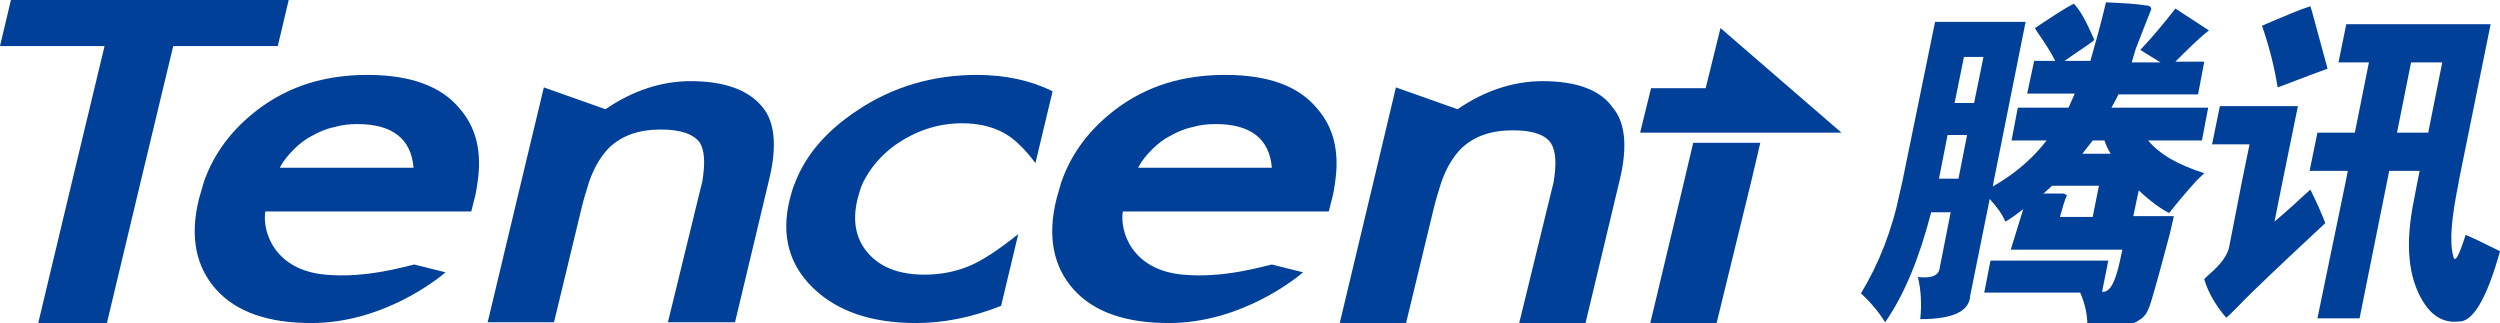
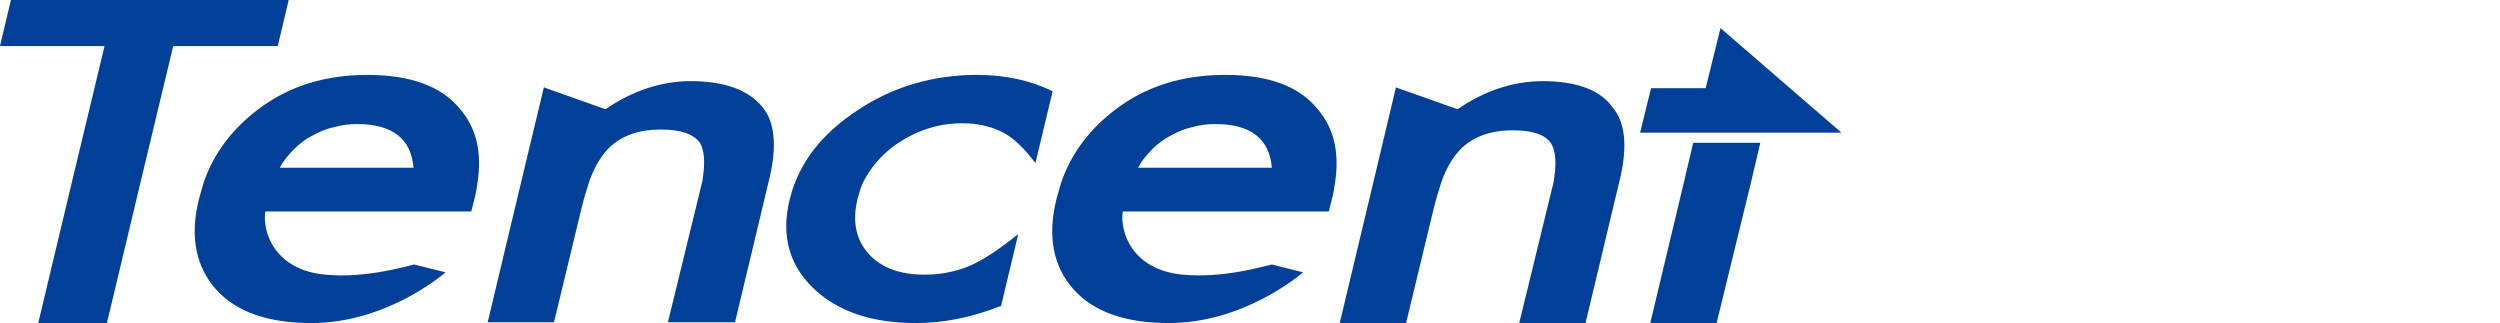
<svg xmlns="http://www.w3.org/2000/svg" version="1.1" id="图层_1" x="0px" y="0px" viewBox="0 0 320.4 41.4" style="enable-background:new 0 0 320.4 41.4;" xml:space="preserve">
  <style type="text/css">
	.st0{fill:#004098;}
</style>
  <g>
-     <path class="st0" d="M298.3,8.8c-1.4-5.1-2.1-7.8-2.2-8c-1.3,0.4-3.4,1.3-6.2,2.5c0.9,2.6,1.6,5.3,2,7.9   C292.8,10.9,295,10,298.3,8.8z M275.3,18h6.9l0.8-4.2h-12.4c0.3-0.5,0.6-1.1,0.9-1.7h10.2l0.8-4.2h-3.7c1.6-1.6,3-3,4.3-4l-4.3-2.8   c-1.4,1.8-2.9,3.6-4.5,5.3l2.6,1.6h-3.7l0.5-1.7l0.7-1.8c0.6-1.5,1-2.6,1.3-3.3c0-0.3-0.2-0.5-0.7-0.5c-1.1-0.2-2.8-0.3-5.1-0.4   c-0.7,3-1.4,5.4-2,7.5h-3.3l1-0.7c1.8-1.2,2.8-1.9,2.8-2c-1-2.3-1.8-3.8-2.6-4.6c0-0.1-1.4,0.7-4.1,2.5l-0.9,0.6   c0,0,0.1,0.2,0.3,0.5c0.9,1.3,1.7,2.5,2.3,3.7h-2.7l-0.9,4.2h6.1l-0.4,0.9l-0.4,0.9h-6.5l-0.8,4.2h4.5c-1.7,2.2-3.7,3.9-5.9,5.3   l0,0c-0.3,0.2-0.7,0.4-1,0.6l0.1-0.6l4.1-20.5H248l-4.2,20.5l-0.3,1.3c-1,4.9-2.7,9.2-5,13c1.2,1.1,2.3,2.4,3.1,3.7   c2.5-3.6,4.4-8.3,5.9-14.1h2.5l-1.4,7.1c-0.1,1-1,1.4-2.8,1.2c0.4,1.7,0.5,3.5,0.3,5.4c4.2,0,6.3-1,6.4-3l2.5-12.4   c0.9,1,1.6,1.9,2,2.9c0.6-0.3,1.4-0.9,2.3-1.6l-1.6,5.2H272l-0.3,1.4c-0.6,2.8-1.3,4.1-2.3,4l0.8-4h-15.1l-0.8,4.1h12.3   c0.7,1.6,1,3.2,0.9,4.9c3.9-0.1,6.3-0.8,7.3-1.9c0.3-0.3,0.6-0.9,0.9-1.9c0.6-2,1.4-4.9,2.4-8.7l0.5-2.2h-5.2l0.7-3.3   c1.6,1.5,2.9,2.4,3.9,2.9c1.1-1.4,2.2-2.7,3.2-3.8c0.4-0.5,0.9-0.9,1.3-1.3C279.1,21.1,276.8,19.8,275.3,18z M251,22.9h-2.5   l1.1-5.6h2.5L251,22.9z M253,13.2h-2.5l1.2-5.9h2.5L253,13.2z M268.2,27.8H264c0.3-1.1,0.6-2.1,0.9-2.8c-0.2-0.1-0.4-0.2-0.5-0.2   h-2.5l1.1-1h6L268.2,27.8z M266.8,19.8l0.7-0.9l0.7-0.9h1.5c0.2,0.6,0.5,1.2,0.8,1.7H266.8z M297.1,26.4l-1-2.1l-1,0.9   c-1.7,1.6-2.9,2.6-3.6,3.2l1-5l2-9.8h-10l-1,4.9h4.8l-1,4.9l-1.6,8.2c-0.2,1.1-1.1,2.3-2.5,3.5c-0.4,0.4-0.7,0.6-0.7,0.7   c0.5,1.7,1.5,3.4,2.8,4.9c0.1,0,0.6-0.5,1.6-1.5c1.5-1.6,5.2-5.1,11.1-10.6C298,28.5,297.7,27.8,297.1,26.4z M316,30.1   c-0.9,2.8-1.4,3.7-1.6,2.7c-0.5-1.9-0.2-5,0.7-9.4h0c0,0,0-0.1,0-0.1l4.1-20.2h-18.5l-1,4.9h3.9l-1.8,9H297l-1,4.9h4.9l-0.3,1.5   L297,40.8h5.4l3.5-17.4l0.3-1.5h3.9l-0.3,1.5l-0.4,2.1c-1.2,5.8-0.8,10.2,1.3,13.4c1.2,1.8,2.7,2.5,4.4,2.3c1.8,0.1,3.6-2.9,5.3-9   C318.8,31.4,317.4,30.7,316,30.1z M311.2,17h-4l1.8-9h4L311.2,17z" />
    <path class="st0" d="M37,0H1.4L0,5.9h13.4L9.2,23.4l-4.3,18h8.8l4.3-18l4.2-17.5h13.4L37,0z M88.5,10.4c-3.7,0-7.4,1.2-10.9,3.6   l-7.9-2.8l-2.9,12.1l-4.3,18H71l3.5-14.5c0.3-1.3,0.7-2.5,1-3.5h0c0.7-2,1.6-3.4,2.6-4.4c1.6-1.5,3.7-2.3,6.6-2.3   c2.6,0,4.2,0.6,5,1.7c0.6,1,0.7,2.6,0.3,5c-0.1,0.4-0.2,0.8-0.3,1.2l-4.1,16.8h8.6l4.3-18l0.1-0.4c1-4.2,0.7-7.3-0.9-9.2   C95.9,11.5,92.8,10.4,88.5,10.4z M125.2,9.6c-5.6,0-10.8,1.5-15.4,4.6c-3.9,2.6-6.5,5.6-7.9,9.2l6.8,0l-6.8,0   c-0.3,0.7-0.5,1.4-0.7,2.2c-1.1,4.5-0.1,8.3,3,11.3c3.1,3,7.5,4.5,13.2,4.5c3.5,0,7.1-0.7,10.9-2.2l2.2-9.2c-2.5,2-4.6,3.4-6.3,4.1   c-1.7,0.7-3.6,1.1-5.7,1.1c-3.2,0-5.6-0.9-7.2-2.7c-1.6-1.8-2.1-4.1-1.4-7c0.2-0.7,0.4-1.5,0.7-2.1h0c0.9-1.8,2.2-3.4,4.1-4.8   c2.6-1.8,5.4-2.8,8.6-2.8c2,0,3.7,0.4,5.1,1.1c1.4,0.7,2.8,2,4.3,4l2.2-9.2C132.1,10.3,128.8,9.6,125.2,9.6z M197.7,10.4   c-3.7,0-7.4,1.2-10.9,3.6l-7.9-2.8L176,23.4l-4.3,18h8.5l3.5-14.5c0.3-1.3,0.7-2.5,1-3.5h0c0.7-2,1.6-3.4,2.6-4.4   c1.6-1.5,3.7-2.3,6.6-2.3c2.6,0,4.2,0.6,4.9,1.7c0.6,1,0.7,2.6,0.3,5c-0.1,0.4-0.2,0.8-0.3,1.2l-4.1,16.8h8.5l4.3-18l0.1-0.4   c1-4.2,0.7-7.3-0.9-9.2C205.1,11.5,202,10.4,197.7,10.4z M215.8,23.4l-4.3,18h8.5l4.4-18l1.2-5.1H217L215.8,23.4z M220.5,3.6   l-1.9,7.7h-7l-1.4,5.7h25.8L220.5,3.6z M157,9.6c-5.4,0-10,1.4-14,4.4c-3.3,2.5-5.7,5.6-7,9.4l0,0h0c-0.2,0.7-0.4,1.4-0.6,2.1   c-1.2,4.8-0.4,8.7,2.2,11.6c2.6,2.9,6.7,4.3,12.2,4.3c9.4,0,16.5-5.9,17.2-6.5l-4-1c-1,0.2-6.2,1.8-11.4,1.3   c-6.6-0.6-8.1-5.6-7.7-8.1h26.4l0.4-1.6c0.2-0.7,0.3-1.4,0.4-2.1h-0.2l0.2,0c0.6-4-0.2-7.1-2.3-9.5C166.4,11,162.5,9.6,157,9.6z    M145.9,21.4c0.5-0.9,1.1-1.6,1.8-2.3c0.7-0.7,1.5-1.3,2.3-1.7c0.9-0.5,1.8-0.9,2.8-1.1c1-0.3,2-0.4,3-0.4c4.5,0,6.9,1.9,7.2,5.6   H145.9z M47.1,9.6c-5.4,0-10,1.4-14,4.4c-3.3,2.5-5.7,5.6-7,9.4l0,0h0c-0.2,0.7-0.4,1.4-0.6,2.1c-1.2,4.8-0.4,8.7,2.2,11.6   c2.6,2.9,6.7,4.3,12.2,4.3c9.4,0,16.5-5.9,17.2-6.5l-4-1c-1,0.2-6.2,1.8-11.4,1.3c-6.6-0.6-8.1-5.6-7.7-8.1h26.4l0.4-1.6   c0.2-0.7,0.3-1.4,0.4-2.1H61l0.2,0c0.6-4-0.2-7.1-2.3-9.5C56.5,11,52.5,9.6,47.1,9.6z M35.9,21.4c0.5-0.9,1.1-1.6,1.8-2.3   c0.7-0.7,1.5-1.3,2.3-1.7c0.9-0.5,1.8-0.9,2.8-1.1c1-0.3,2-0.4,3-0.4c4.5,0,6.9,1.9,7.2,5.6H35.9z" />
  </g>
</svg>